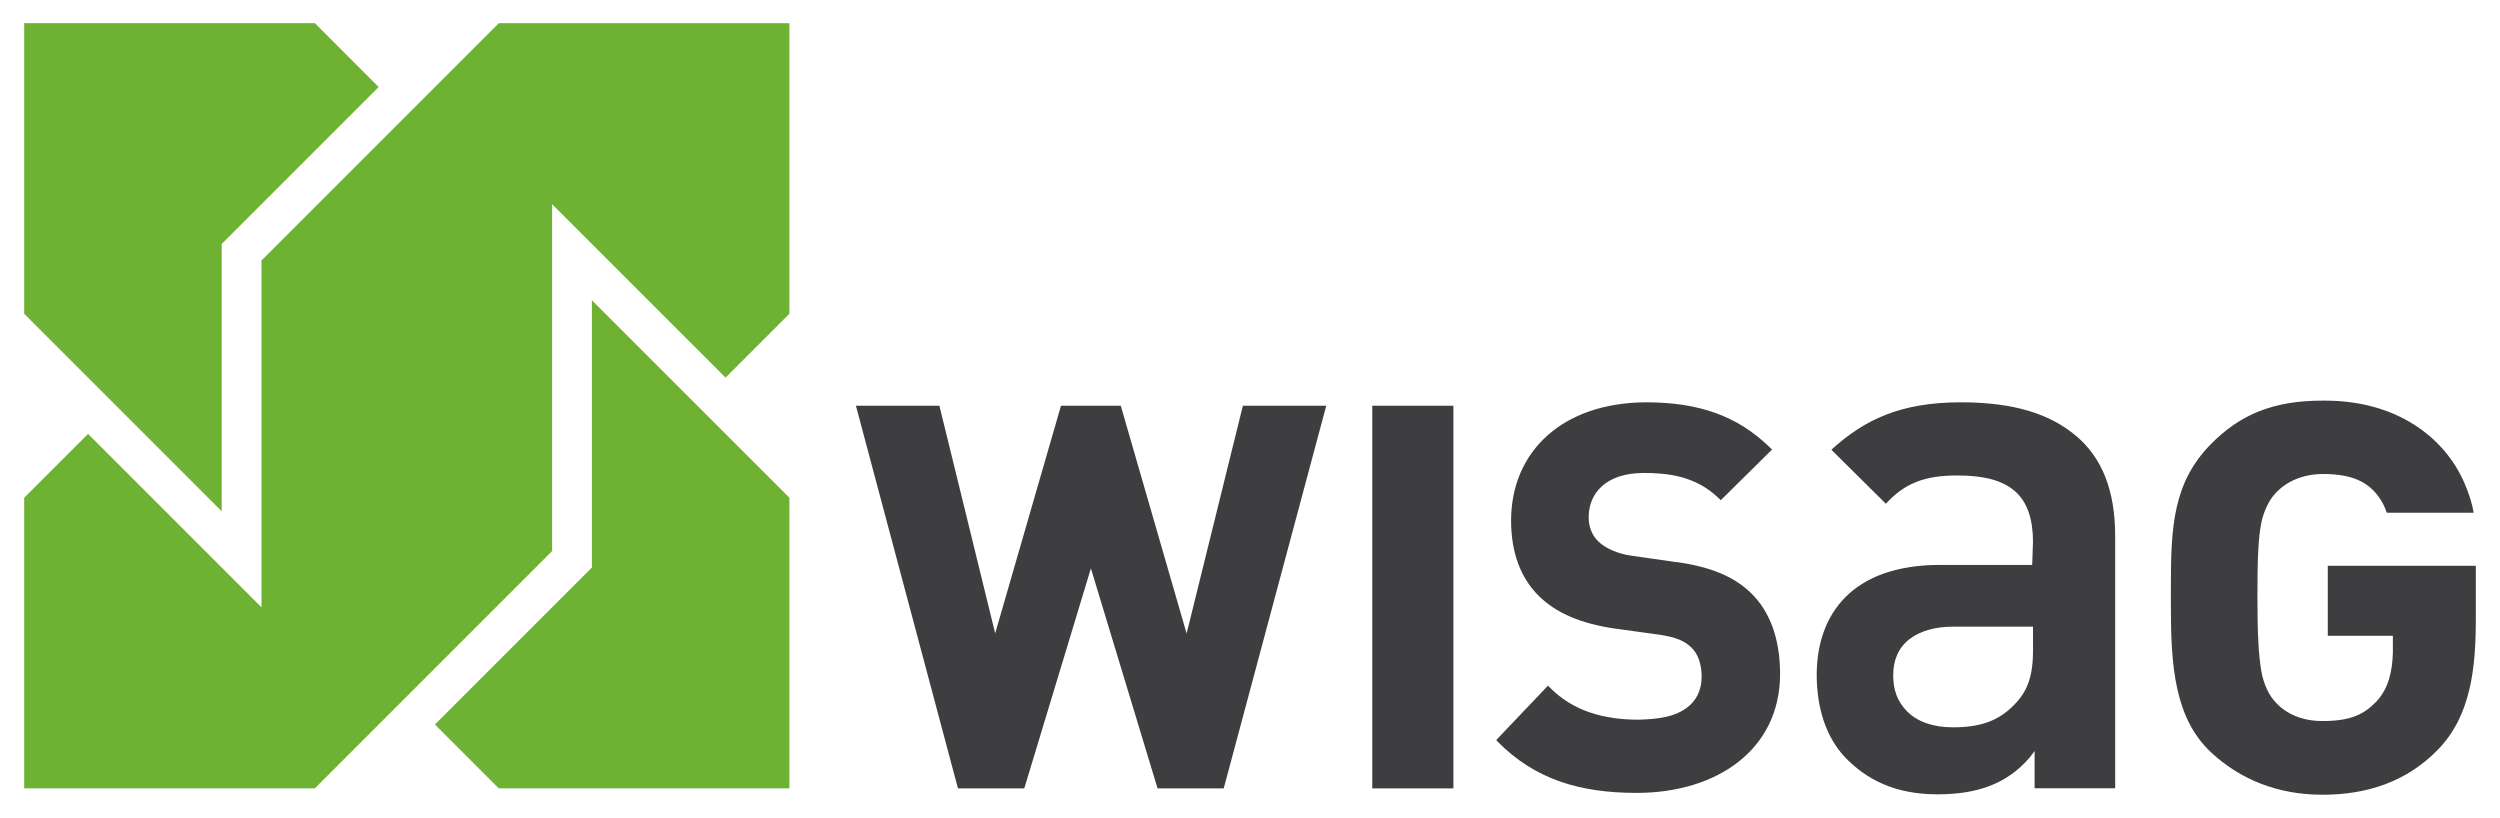
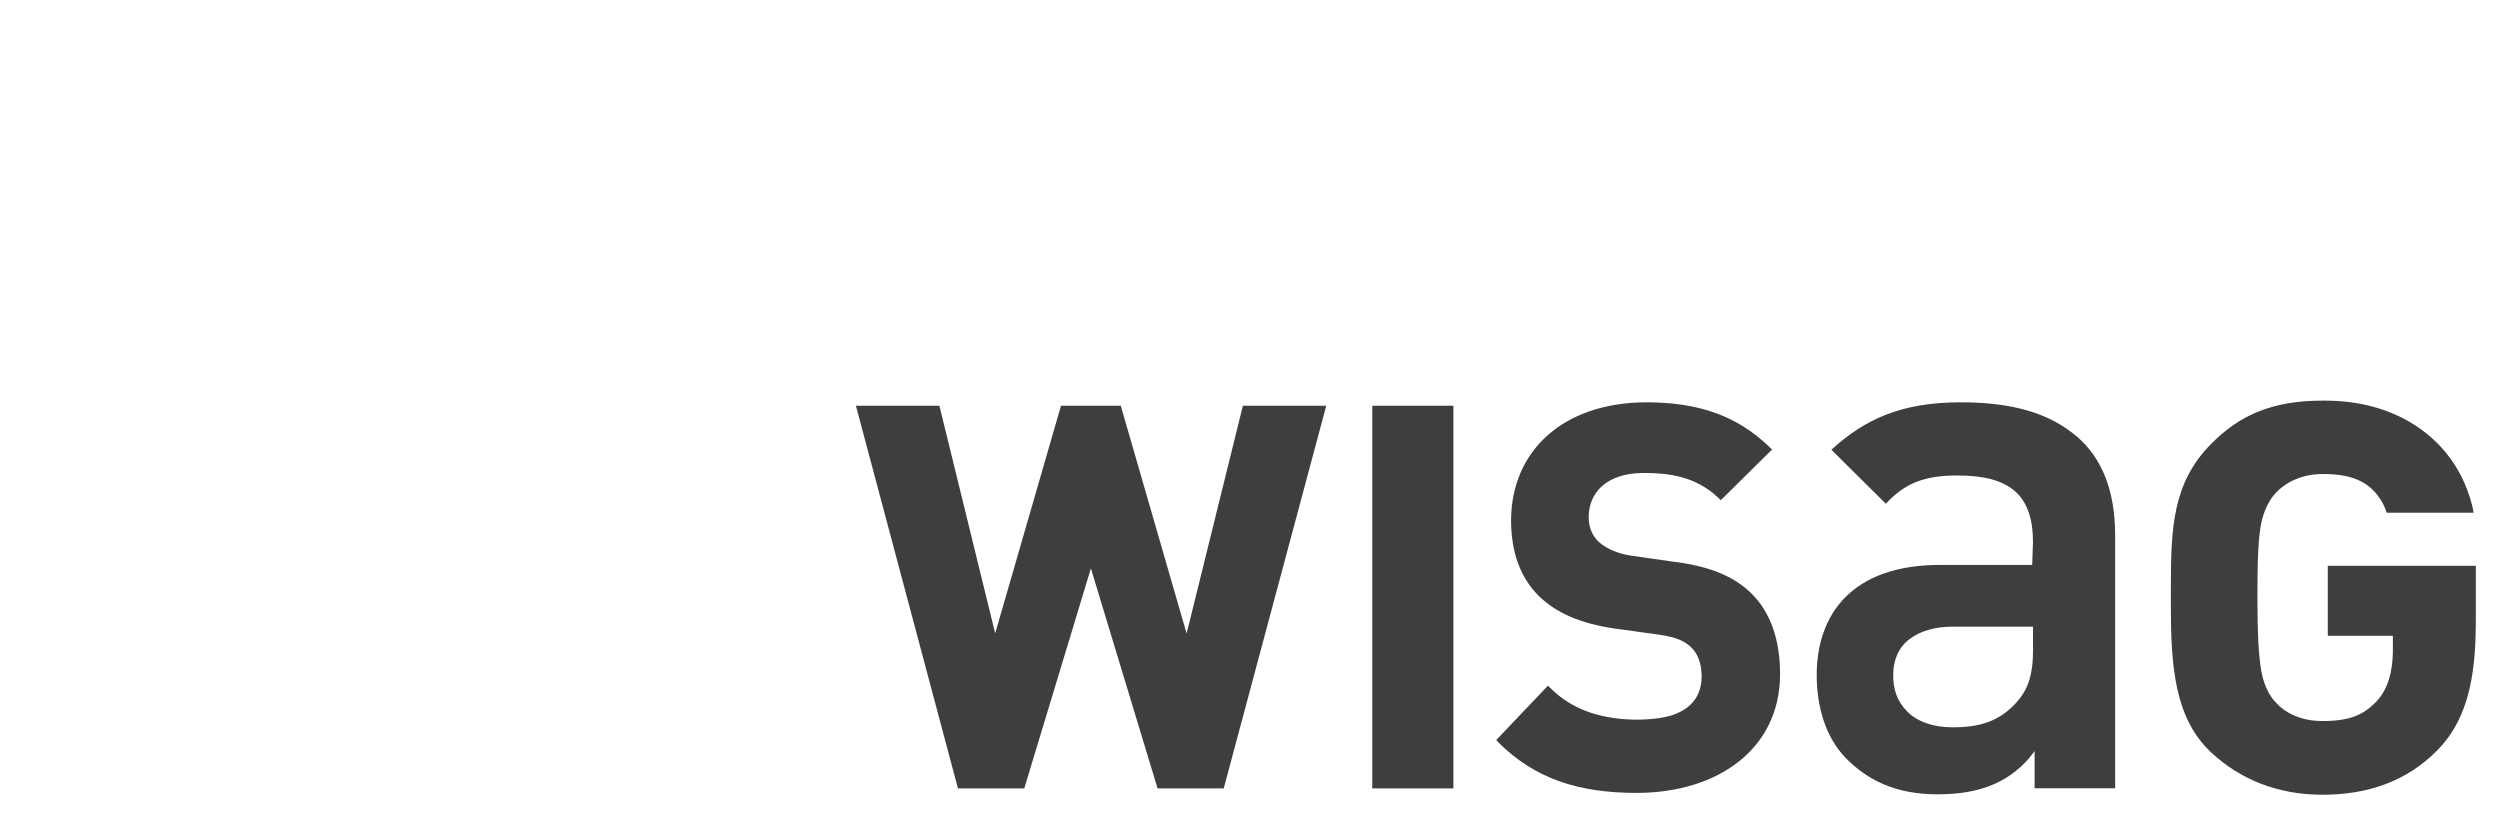
<svg xmlns="http://www.w3.org/2000/svg" width="1024" height="335" viewBox="-1.754 -1.754 189.245 61.963" id="svg3642">
  <defs id="defs3644" />
-   <path d="M 4.838,31.118 4.51,31.445 0,35.955 l 0,22.018 22.018,0 17.977,-17.978 0,-26.28 13.14,13.139 4.837,-4.836 0,-22.017 -22.017,0 -17.977,17.977 0,26.28 -13.14,-13.14 z m 26.28,22.017 0.329,0.328 4.508,4.51 22.017,0 0,-22.018 -14.963,-14.962 0,20.251 -11.891,11.891 z M 14.963,16.729 26.854,4.838 22.018,0 0,0 0,22.018 14.963,36.98 l 0,-20.251 z" id="path3528" style="fill:#6db233;fill-opacity:1;fill-rule:nonzero;stroke:none" />
  <path d="m 102.132,57.974 6.147,0 0,-28.989 -6.147,0 0,28.989 z M 88.353,45.083 88.065,46.24 83.078,28.985 l -4.53,0 -4.985,17.245 -4.226,-17.244 -6.325,0 7.73,28.988 5.025,0 5.047,-16.668 5.051,16.668 5.013,0 7.767,-28.988 -6.317,0 -3.975,16.097 z m 67.102,-13.81 c -1.98,-1.678 -4.728,-2.548 -8.728,-2.548 -4.582,0 -7.321,1.323 -9.813,3.593 l 4.128,4.092 c 1.391,-1.511 2.872,-2.155 5.459,-2.14 1.944,0 3.364,0.358 4.324,1.191 0.957,0.839 1.363,2.167 1.363,3.832 l -0.06,1.751 -7.076,0 c -6.573,0.04 -9.221,3.724 -9.25,8.285 0,2.564 0.701,4.759 2.167,6.312 1.647,1.689 3.779,2.784 6.986,2.784 2.918,0 5.224,-0.741 6.977,-2.781 l 0.379,-0.496 0,2.816 6.103,0 0,-19.126 c 0,-3.397 -0.976,-5.888 -2.952,-7.565 m -3.267,16.128 c 0,2.073 -0.403,3.173 -1.401,4.213 -1.219,1.271 -2.627,1.734 -4.671,1.734 l -0.03,0 c -1.48,0 -2.675,-0.429 -3.446,-1.209 -0.765,-0.778 -1.051,-1.66 -1.049,-2.758 0,-1.136 0.41,-2.078 1.226,-2.708 0.818,-0.629 1.949,-0.95 3.299,-0.95 l 6.067,0 0,1.678 z m -27.031,-6.567 0,0 -3.365,-0.483 c -1.127,-0.155 -2,-0.578 -2.515,-1.06 -0.538,-0.502 -0.761,-1.192 -0.757,-1.863 0,-1.807 1.298,-3.34 4.158,-3.35 1.864,0 3.948,0.236 5.674,1.895 l 0.178,0.167 3.885,-3.839 -0.183,-0.173 c -2.481,-2.407 -5.412,-3.397 -9.357,-3.403 0,0 -0.03,0 -0.04,0 -6.267,0.04 -10.166,3.681 -10.195,8.921 l 0,0 c 0,2.438 0.7,4.365 2.115,5.765 1.335,1.302 3.2,2.077 5.679,2.447 l 3.459,0.477 c 1.286,0.195 1.865,0.468 2.38,0.94 0.528,0.5 0.798,1.264 0.805,2.226 0,1.014 -0.394,1.86 -1.192,2.42 -0.861,0.604 -1.978,0.813 -3.607,0.849 -2.62,0 -4.934,-0.659 -6.665,-2.401 l -0.18,-0.175 -3.915,4.114 0.1,0.125 c 2.834,2.861 6.214,3.882 10.519,3.885 l 0.07,0 c 6.045,-0.02 10.794,-3.28 10.812,-8.98 0,-2.57 -0.695,-4.739 -2.281,-6.238 -1.25,-1.17 -2.957,-1.912 -5.587,-2.275 m 49.363,0.289 0,5.304 4.931,0 c 0,0 0,0.628 0,1.28 -0.04,1.372 -0.315,2.697 -1.241,3.691 -0.923,0.944 -1.872,1.484 -4.099,1.484 -1.552,0 -2.744,-0.547 -3.535,-1.41 -0.531,-0.54 -0.936,-1.437 -1.1,-2.424 -0.192,-1.155 -0.287,-2.741 -0.287,-5.523 0,-2.79 0.06,-4.471 0.284,-5.607 0.167,-0.854 0.572,-1.763 1.09,-2.296 0.804,-0.879 2.05,-1.455 3.604,-1.455 2.421,0 3.663,0.732 4.483,2.152 0.1,0.174 0.241,0.483 0.336,0.783 l 6.582,0 c -0.101,-0.685 -0.378,-1.528 -0.701,-2.267 -1.539,-3.523 -5.203,-6.228 -10.553,-6.228 -0.03,0 -0.133,0 -0.157,0 0,0 -0.04,0 -0.05,0 -3.765,0 -6.255,1.088 -8.408,3.261 -2.914,2.934 -3.067,6.315 -3.067,10.87 0,0.26 0,0.519 0,0.787 l 0,0.629 c 0,4.553 0.28,8.528 3.061,11.114 2.189,2.035 5.025,3.196 8.413,3.197 l 0.03,0 c 3.269,0 6.319,-0.933 8.734,-3.42 2.503,-2.582 2.866,-6.193 2.866,-9.926 l 0,-3.996 -11.211,0 z" id="path3538" style="fill:#3e3e40;fill-opacity:1;fill-rule:nonzero;stroke:none" />
</svg>